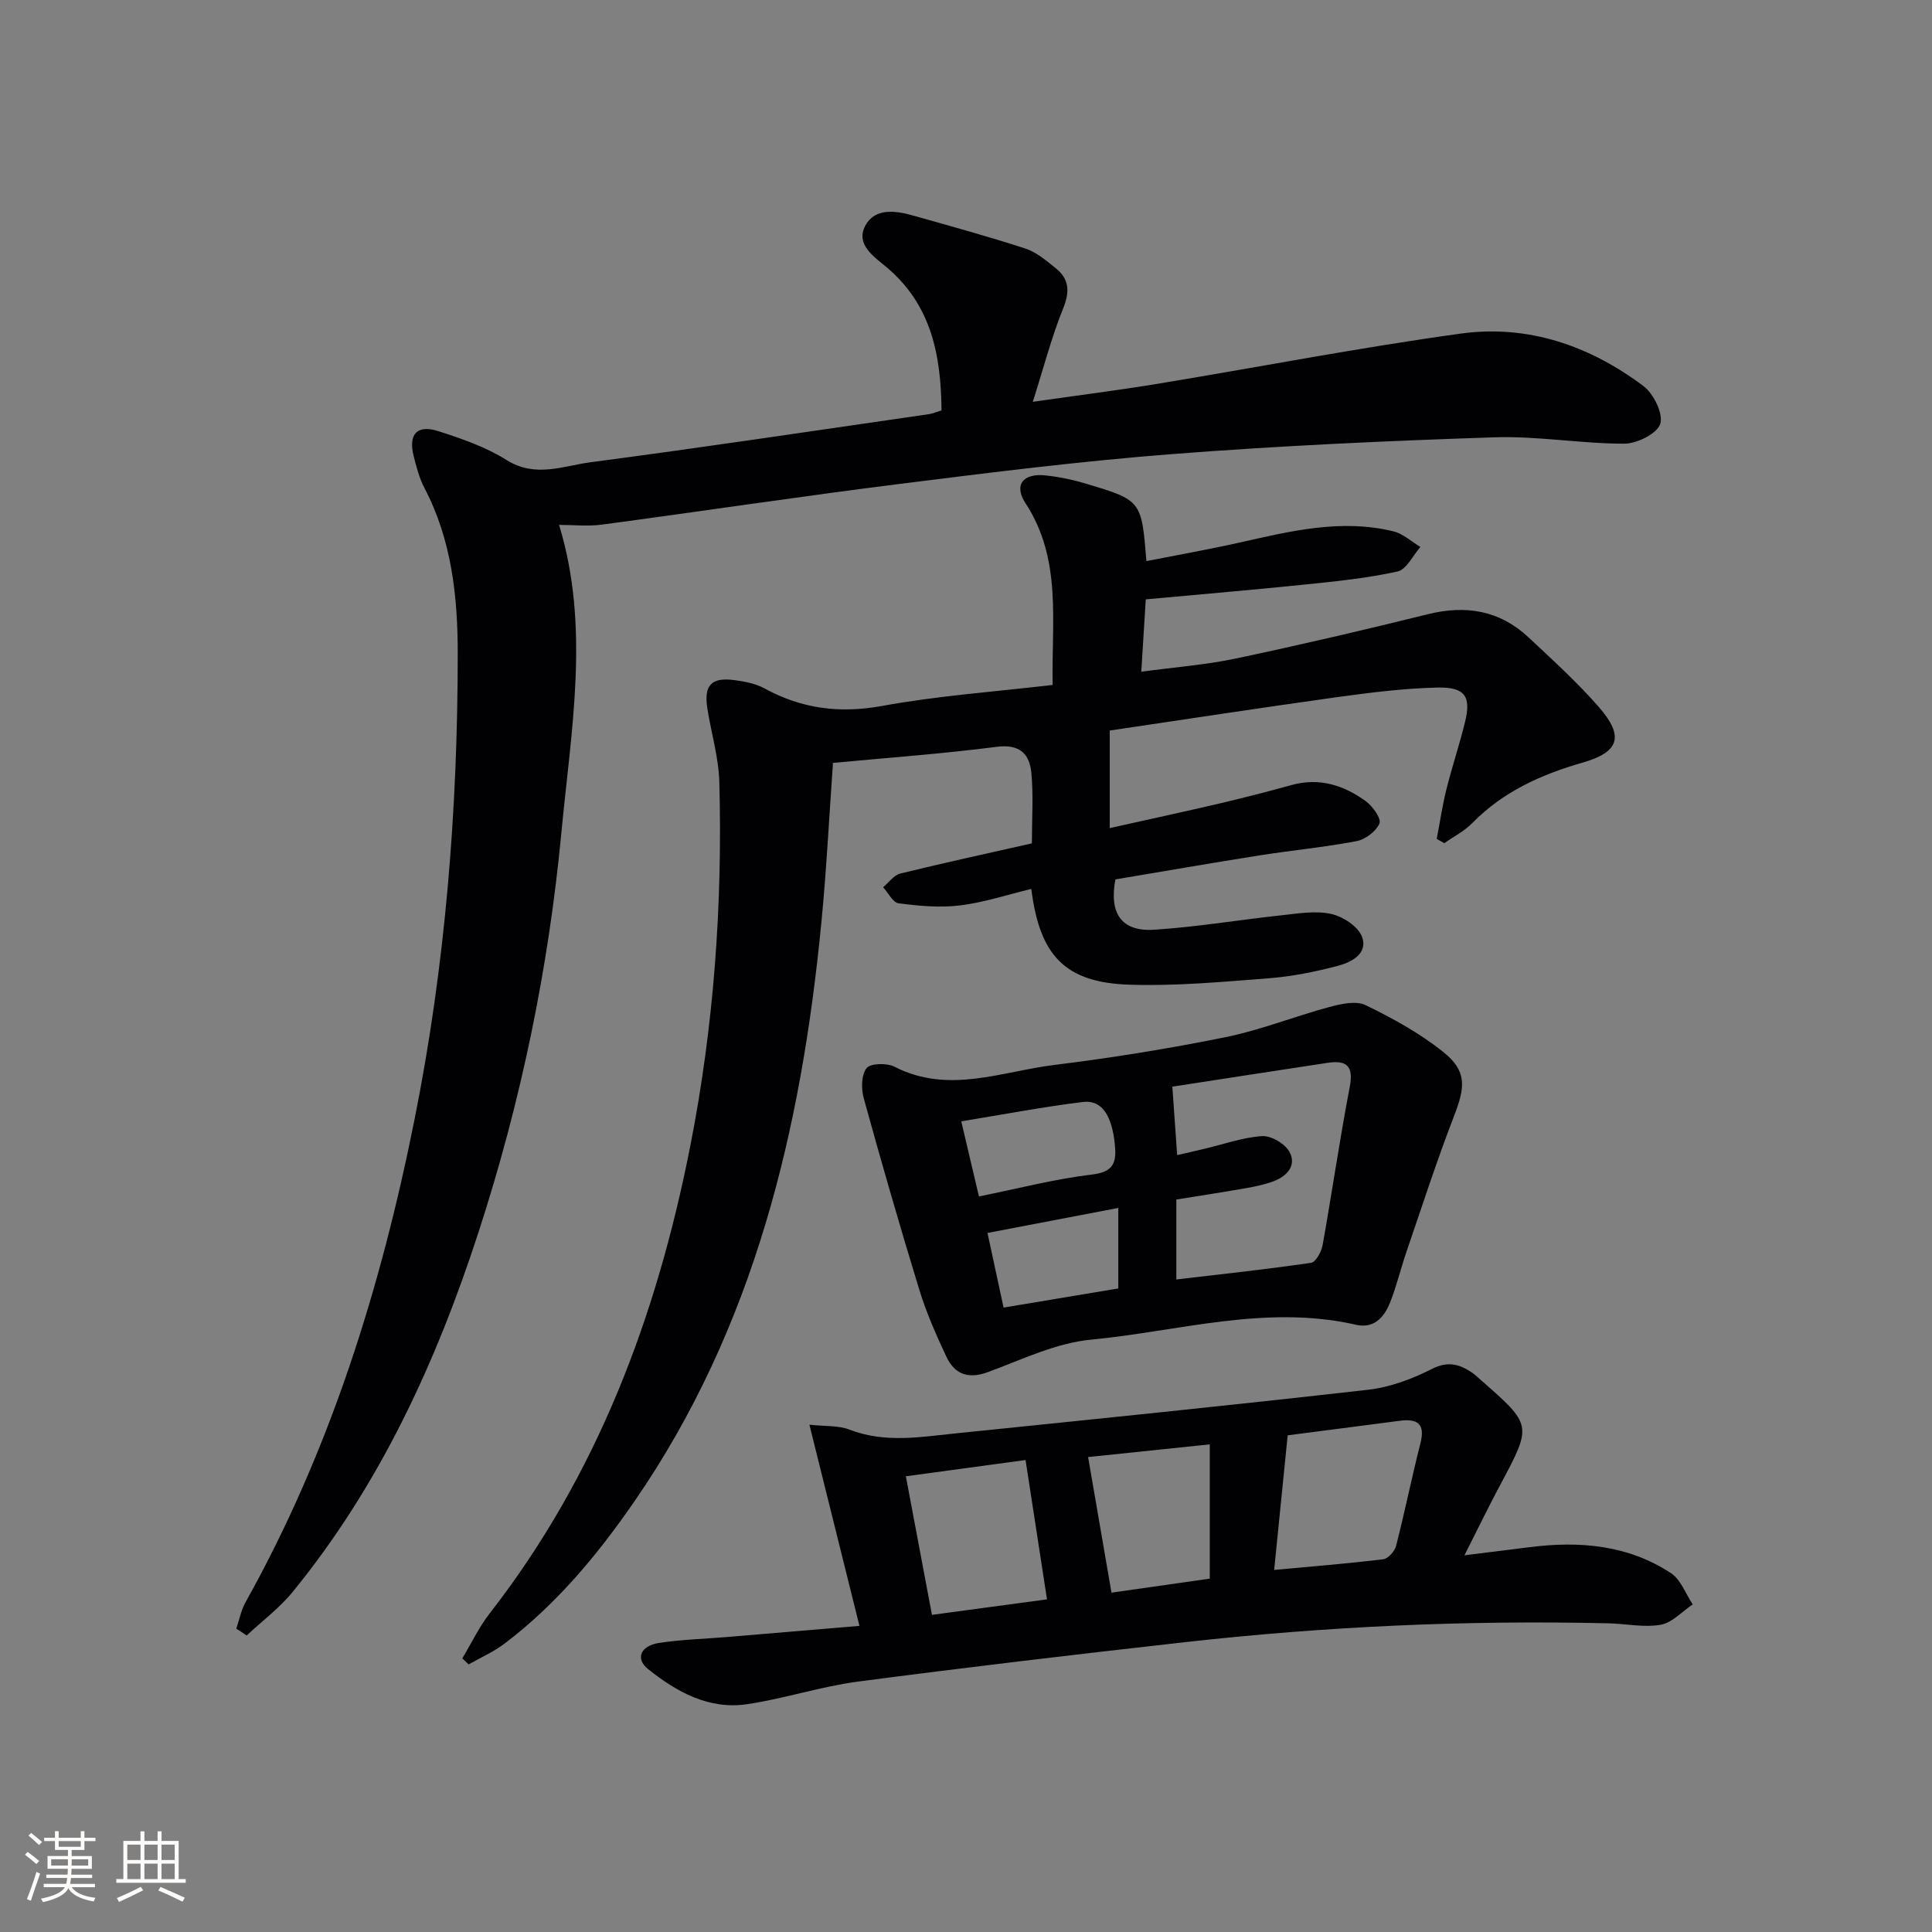
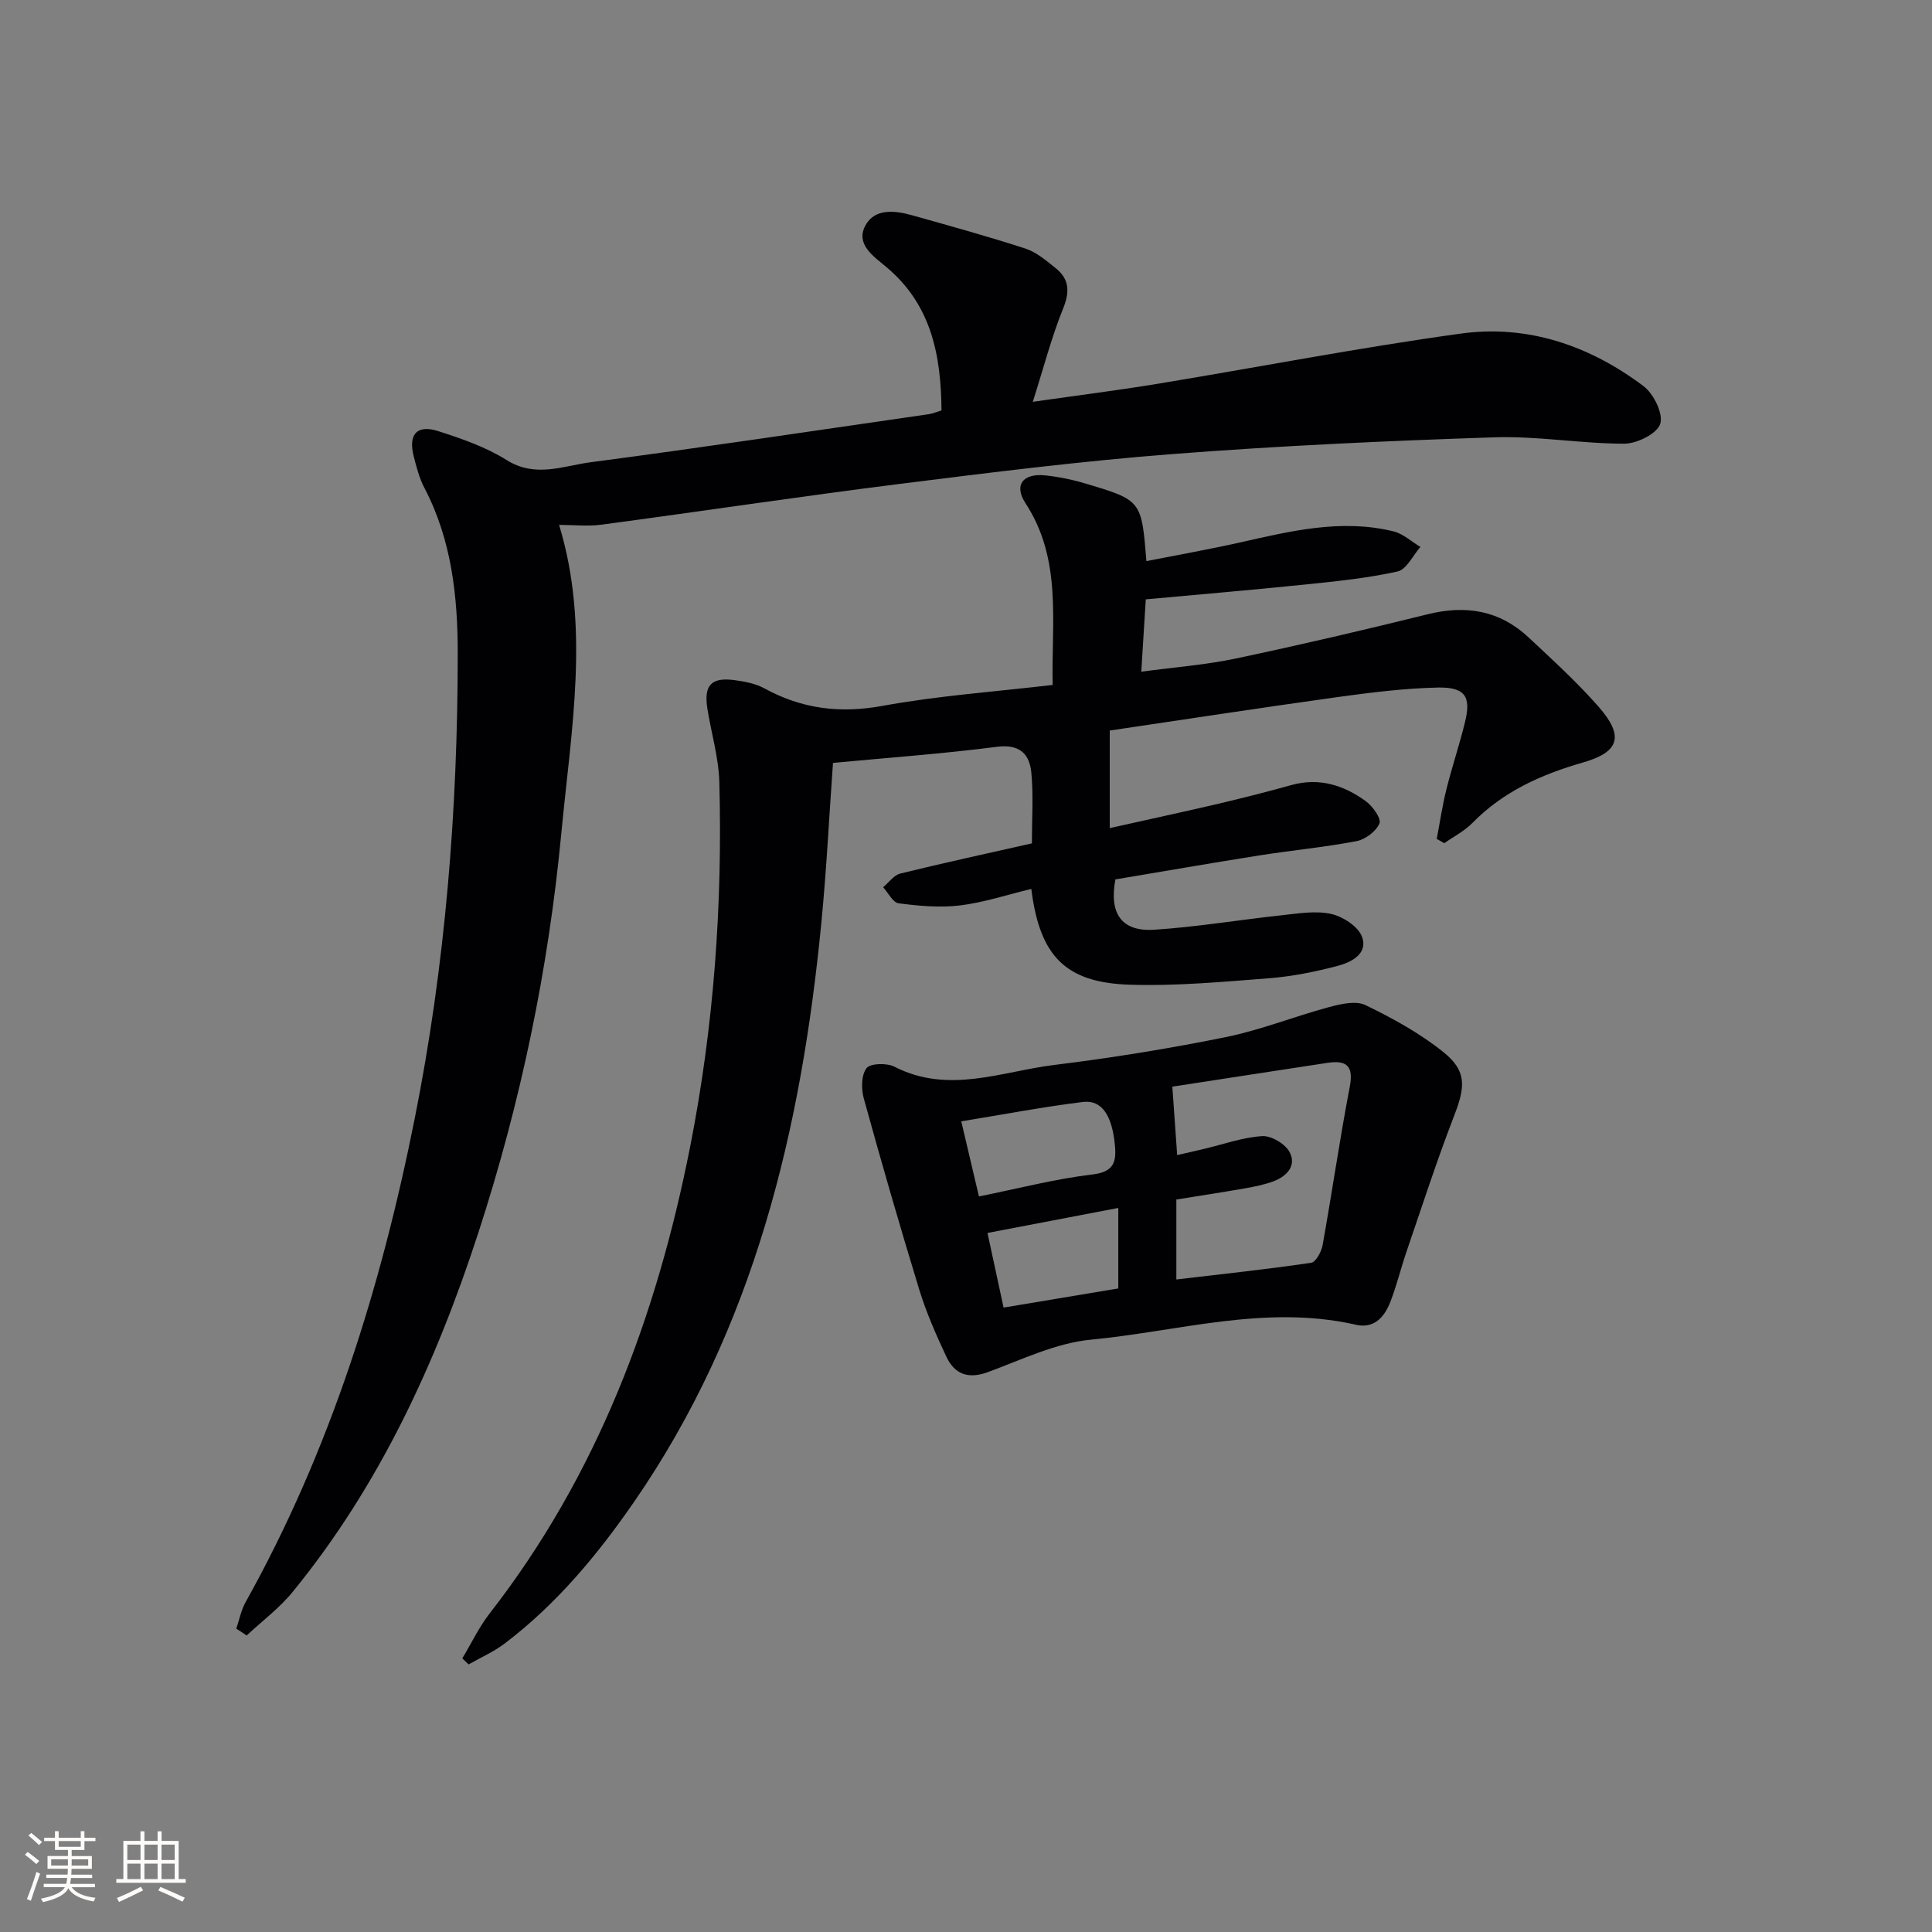
<svg xmlns="http://www.w3.org/2000/svg" enable-background="new 0 0 400 400" viewBox="0 0 400 400">
  <rect x="0" y="0" width="400" height="400" fill="#808080" stroke="none" />
  <g fill="#010104">
    <path d="m217.94 141.81c-.27-13.06 2-25.96-5.63-37.64-2.46-3.77-.51-6.24 4.15-5.74 2.79.3 5.58.87 8.27 1.68 11.62 3.46 11.61 3.51 12.62 16.06 6.45-1.27 12.86-2.4 19.2-3.82 10.56-2.37 21.11-5 31.98-2.33 1.99.49 3.7 2.12 5.55 3.22-1.56 1.76-2.87 4.67-4.74 5.08-6.27 1.39-12.72 2.04-19.14 2.7-10.88 1.12-21.79 2.04-32.98 3.07-.31 4.91-.59 9.48-.93 14.98 6.96-.94 13.35-1.42 19.57-2.73 13.3-2.81 26.55-5.9 39.75-9.17 7.88-1.95 14.85-.81 20.82 4.76 4.98 4.66 10.06 9.28 14.55 14.4 5.35 6.11 4.29 9.38-3.28 11.55-8.59 2.46-16.5 6.01-22.88 12.53-1.64 1.67-3.85 2.79-5.79 4.16-.52-.29-1.05-.59-1.57-.88.66-3.43 1.16-6.91 2.01-10.29 1.16-4.67 2.71-9.24 3.85-13.92 1.29-5.27.03-7.24-5.63-7.13-6.95.15-13.91 1.03-20.81 1.98-16.1 2.24-32.17 4.71-47.12 6.92v20.2c8.22-1.84 15.43-3.39 22.61-5.07 5.01-1.18 10.01-2.45 14.96-3.83 5.78-1.62 10.88 0 15.46 3.34 1.42 1.03 3.23 3.6 2.81 4.6-.7 1.64-2.92 3.31-4.76 3.66-6.66 1.27-13.43 1.9-20.13 2.96-9.97 1.58-19.92 3.31-29.78 4.96-1.33 7.1 1.29 10.85 8.03 10.42 8.76-.56 17.46-2.03 26.2-2.97 3.46-.37 7.1-1.02 10.39-.31 2.46.53 5.66 2.6 6.44 4.75 1.3 3.53-2.27 5.3-5.12 6.04-4.63 1.21-9.4 2.17-14.16 2.54-9.6.74-19.26 1.64-28.85 1.33-13.31-.43-18.61-5.95-20.34-19.83-4.96 1.2-9.8 2.81-14.77 3.42-4.17.51-8.51.1-12.7-.44-1.19-.15-2.14-2.17-3.21-3.33 1.18-.97 2.22-2.5 3.55-2.83 9-2.21 18.05-4.17 27.25-6.25 0-5.03.34-9.85-.11-14.6-.37-3.9-2.39-6-7.15-5.39-11.19 1.44-22.46 2.25-33.92 3.33-.8 11.21-1.34 22.13-2.4 33.01-4.15 42.81-13.85 83.87-38.77 119.97-7.59 11-16.1 21.23-26.83 29.36-2.27 1.72-4.95 2.89-7.44 4.31-.43-.42-.87-.84-1.3-1.26 1.88-3.12 3.46-6.48 5.69-9.34 22.26-28.61 34.56-61.49 41.49-96.65 4.9-24.9 6.71-50.09 6.03-75.43-.14-5.08-1.66-10.11-2.47-15.17-.78-4.89.79-6.59 5.66-5.93 2.11.28 4.35.72 6.18 1.72 7.71 4.21 15.55 5.21 24.32 3.62 11.51-2.11 23.29-2.94 35.32-4.35z" />
    <path d="m48.92 337.2c.63-1.83.99-3.82 1.92-5.48 17.51-31.36 28.04-65.15 35.03-100.18 6.34-31.74 8.89-63.84 8.9-96.15 0-11.86-1.24-23.57-6.9-34.37-1.06-2.02-1.65-4.33-2.22-6.57-1.15-4.53.67-6.6 5.08-5.19 4.88 1.56 9.88 3.3 14.18 6 5.95 3.73 11.71 1.19 17.38.44 23.37-3.07 46.69-6.58 70.02-9.95.8-.12 1.57-.46 2.62-.78-.1-11.38-2.08-21.84-11.39-29.66-2.58-2.17-6.42-4.66-4.42-8.53 1.94-3.73 6.18-3.21 9.83-2.18 7.81 2.2 15.63 4.35 23.34 6.86 2.28.74 4.3 2.48 6.23 4.02 2.87 2.27 3.01 4.88 1.59 8.39-2.4 5.93-4.01 12.18-6.28 19.32 9.44-1.35 17.61-2.38 25.72-3.71 20.96-3.45 41.83-7.51 62.86-10.41 13.89-1.92 26.72 2.48 37.87 10.88 2.1 1.58 4.13 5.74 3.45 7.82-.66 2.03-4.83 4.09-7.45 4.09-8.95 0-17.92-1.61-26.84-1.32-22.25.73-44.52 1.75-66.71 3.47-18.87 1.46-37.69 3.82-56.48 6.18-20.58 2.59-41.1 5.68-61.66 8.43-2.89.39-5.87.05-8.84.05 6.46 21.08 2.49 42.48.47 63.81-2.67 28.18-8.41 55.77-17.17 82.7-8.75 26.9-20.43 52.33-38.46 74.41-2.74 3.36-6.33 6.03-9.52 9.02-.71-.5-1.43-.95-2.15-1.41z" />
-     <path d="m303.2 322.01c5.35-.67 9.44-1.17 13.53-1.69 10.32-1.31 20.34-.46 29.23 5.39 2.04 1.34 3.03 4.27 4.5 6.46-2.2 1.47-4.25 3.8-6.64 4.22-3.49.61-7.21-.22-10.84-.3-29.32-.69-58.56.64-87.7 3.91-22.6 2.54-45.2 5.2-67.74 8.17-7.7 1.02-15.2 3.54-22.9 4.67-7.89 1.16-14.58-2.56-20.47-7.28-2.7-2.16-1.54-4.83 2.29-5.41 4.59-.7 9.27-.83 13.91-1.21 9.03-.75 18.07-1.52 27.57-2.32-3.53-14.18-6.82-27.42-10.36-41.65 3.29.36 6.01.13 8.3 1.02 7.36 2.85 14.76 1.51 22.14.76 28.42-2.91 56.85-5.79 85.24-9.02 4.51-.51 9.09-2.22 13.17-4.29 3.27-1.66 5.62-1.06 8.23.67.69.46 1.29 1.05 1.92 1.6 10.66 9.34 10.63 9.32 4.14 21.51-2.41 4.48-4.63 9.08-7.52 14.79zm-36.6-24.84c-.98 9.73-1.87 18.6-2.8 27.87 7.45-.69 15.03-1.3 22.58-2.21 1.01-.12 2.37-1.65 2.66-2.76 1.81-7.04 3.24-14.18 5.04-21.23 1.05-4.1-.63-5.16-4.29-4.68-8.04 1.05-16.07 2.09-23.19 3.01zm-49.83 33.96c-1.56-10.1-2.98-19.33-4.44-28.85-8.49 1.15-16.4 2.23-24.78 3.37 1.85 9.8 3.57 18.99 5.4 28.69 8.09-1.09 15.71-2.12 23.82-3.21zm33.7-4.29c0-9.56 0-18.46 0-27.8-8.64.9-16.78 1.75-25.19 2.63 1.68 9.76 3.25 18.82 4.84 28.07 7.2-1.03 13.74-1.96 20.35-2.9z" />
    <path d="m280.32 274.18c-18.55-4.07-36.42 1.47-54.44 3.18-7.27.69-14.33 4.14-21.34 6.72-4.11 1.51-6.91.43-8.62-3.22-2.1-4.49-4.13-9.07-5.58-13.8-4.03-13.15-7.84-26.37-11.5-39.63-.55-1.98-.53-4.87.57-6.28.8-1.03 4.22-1.1 5.8-.29 11.17 5.73 22.15.97 33.11-.38 11.85-1.46 23.68-3.37 35.38-5.74 7.28-1.47 14.27-4.3 21.46-6.23 2.43-.65 5.56-1.38 7.56-.41 5.63 2.73 11.24 5.81 16.1 9.71 4.9 3.93 4.58 7.17 2.22 13.26-3.58 9.26-6.63 18.72-9.85 28.11-1.18 3.45-2.03 7.03-3.36 10.42-1.32 3.35-3.58 5.67-7.51 4.58zm-36.77-9.28c9.58-1.13 18.77-2.11 27.9-3.45.98-.14 2.13-2.29 2.38-3.65 1.96-10.93 3.54-21.92 5.63-32.82.84-4.39-.77-5.51-4.61-4.93-11.17 1.69-22.33 3.43-32.13 4.93.36 5.07.66 9.43 1 14.17 2.01-.46 3.76-.85 5.51-1.27 4.03-.95 8.02-2.4 12.09-2.66 1.88-.12 4.78 1.61 5.68 3.31 1.49 2.83-.61 5.05-3.41 6.07-1.85.68-3.82 1.08-5.76 1.42-4.71.83-9.44 1.55-14.28 2.33zm-40.87-17.19c8.2-1.65 15.76-3.63 23.44-4.54 4.52-.54 5.05-2.57 4.7-6.17-.59-6.02-2.67-9.33-6.61-8.85-8.34 1.03-16.6 2.61-25.19 4.01 1.26 5.36 2.39 10.14 3.66 15.55zm28.85 19.05c0-5.76 0-11.09 0-16.67-9.22 1.76-17.93 3.43-27.08 5.18 1.17 5.45 2.23 10.35 3.33 15.45 8.35-1.39 16.11-2.69 23.75-3.96z" />
  </g>
  <path d="m5.17 384 .55-.58c.85.61 1.65 1.24 2.4 1.87l-.59.64c-.83-.73-1.62-1.38-2.36-1.93m1.22 9.53-.82-.34c.71-1.76 1.37-3.64 1.98-5.63.24.13.5.25.76.36-.6 1.67-1.24 3.54-1.92 5.61m-.5-13.5.57-.54c.56.44 1.31 1.06 2.26 1.87l-.64.64c-.68-.66-1.41-1.32-2.19-1.97m3.25.46h2.24v-1.36h.77v1.36h4.57v-1.36h.76v1.36h2.28v.69h-2.28v1.84h-2.64v1.26h4.18v2.64h-4.21c0 .45-.02.86-.05 1.21h4.32v.69h-4.38c-.04.34-.1.75-.19 1.22h5.15v.69h-4.82c.87 1.19 2.51 1.92 4.93 2.19-.17.31-.3.57-.37.76-2.77-.49-4.52-1.41-5.26-2.76-.56 1.26-2.3 2.23-5.24 2.9-.12-.25-.26-.48-.43-.72 2.73-.55 4.38-1.34 4.96-2.38h-4.38v-.69h4.65c.1-.38.17-.79.21-1.22h-4.32v-.69h4.4c.03-.34.05-.75.05-1.21h-4.2v-2.64h4.23v-1.26h-2.69v-1.84h-2.24zm1.46 4.46v1.29h3.45c.01-.4.02-.57.01-.53v-.32-.45h-3.46zm1.55-2.59h4.57v-1.19h-4.57zm6.11 2.59h-3.42v.77c-.01.19-.01.37-.02.53h3.44z" fill="#fcfbfa" />
  <path d="m32.63 379.16h.82v1.98h3.54v7.89h1.46v.78h-14.37v-.78h1.46v-7.89h3.54v-1.98h.82v1.98h2.73zm-3.49 11.48.5.73c-1.61.82-3.28 1.63-5 2.41-.13-.27-.28-.55-.44-.82 1.75-.72 3.4-1.49 4.94-2.32m-2.78-5.55h2.73v-3.18h-2.73zm0 3.95h2.73v-3.2h-2.73zm3.54-3.95h2.73v-3.18h-2.73zm0 3.95h2.73v-3.2h-2.73zm7.89 4.68c-1.84-.92-3.51-1.7-5.02-2.32l.45-.73c1.89.8 3.57 1.55 5.04 2.23zm-1.62-11.81h-2.73v3.18h2.73zm-2.73 7.13h2.73v-3.2h-2.73z" fill="#fcfbfa" />
</svg>